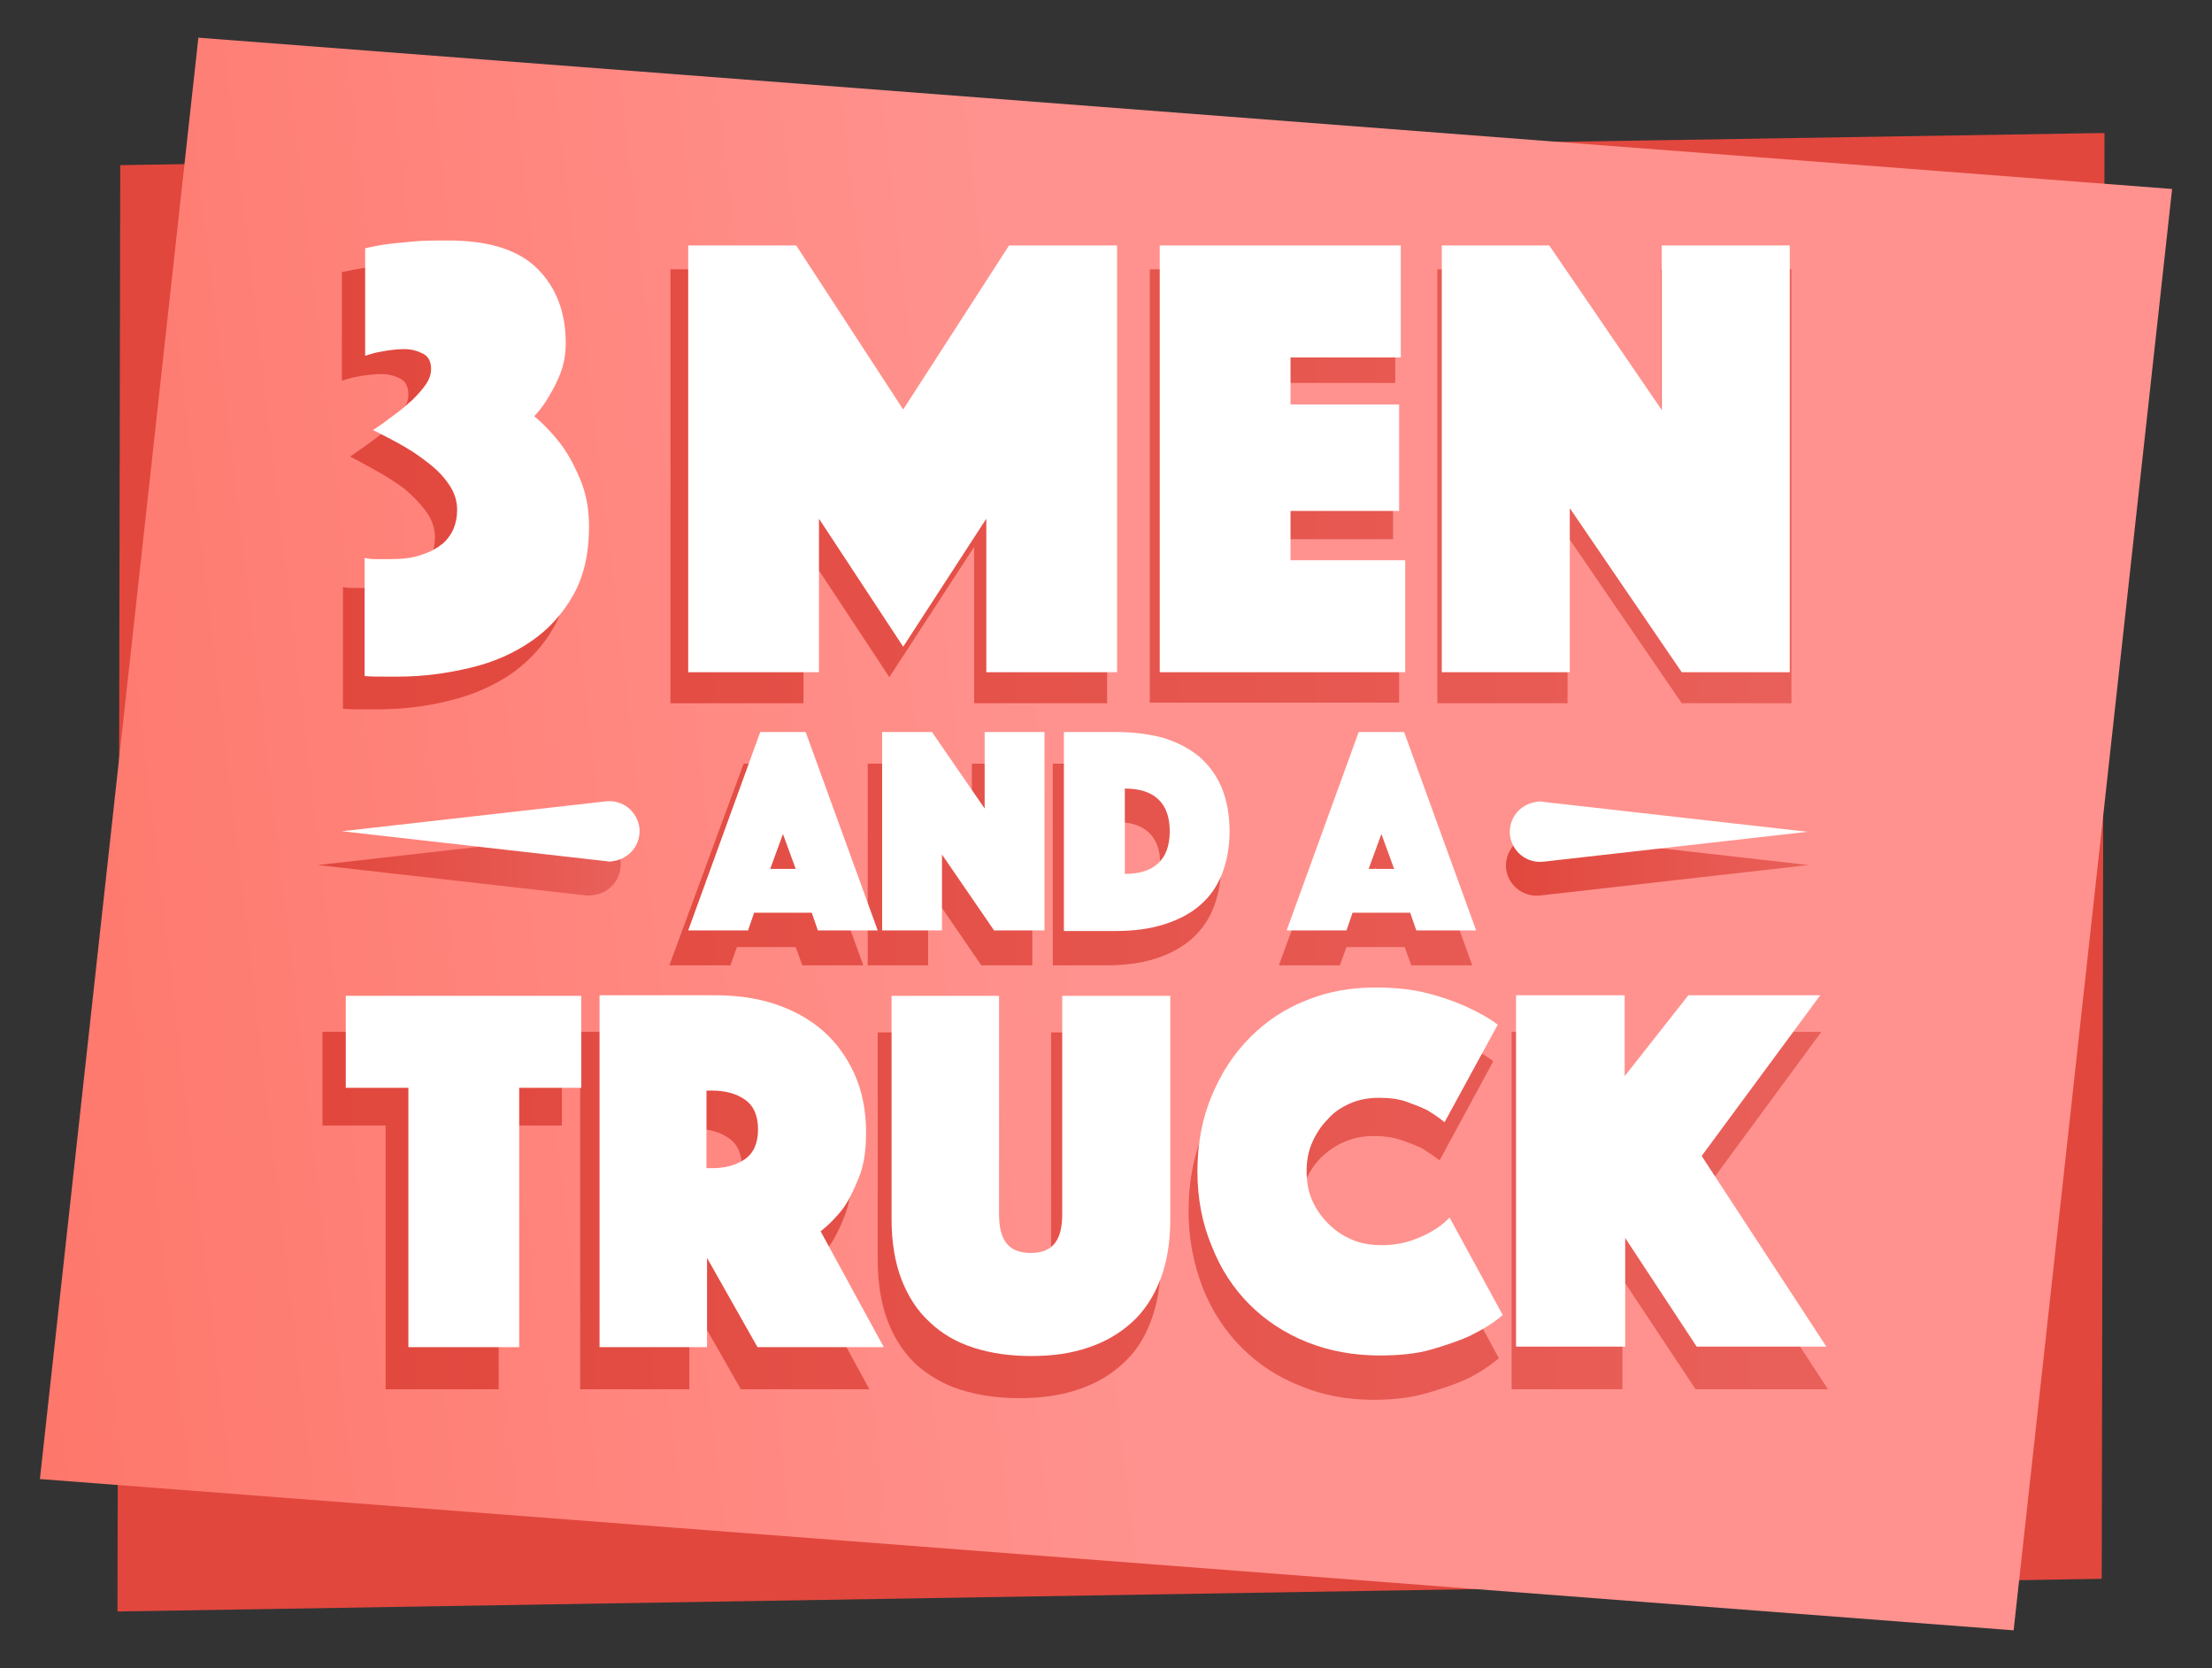
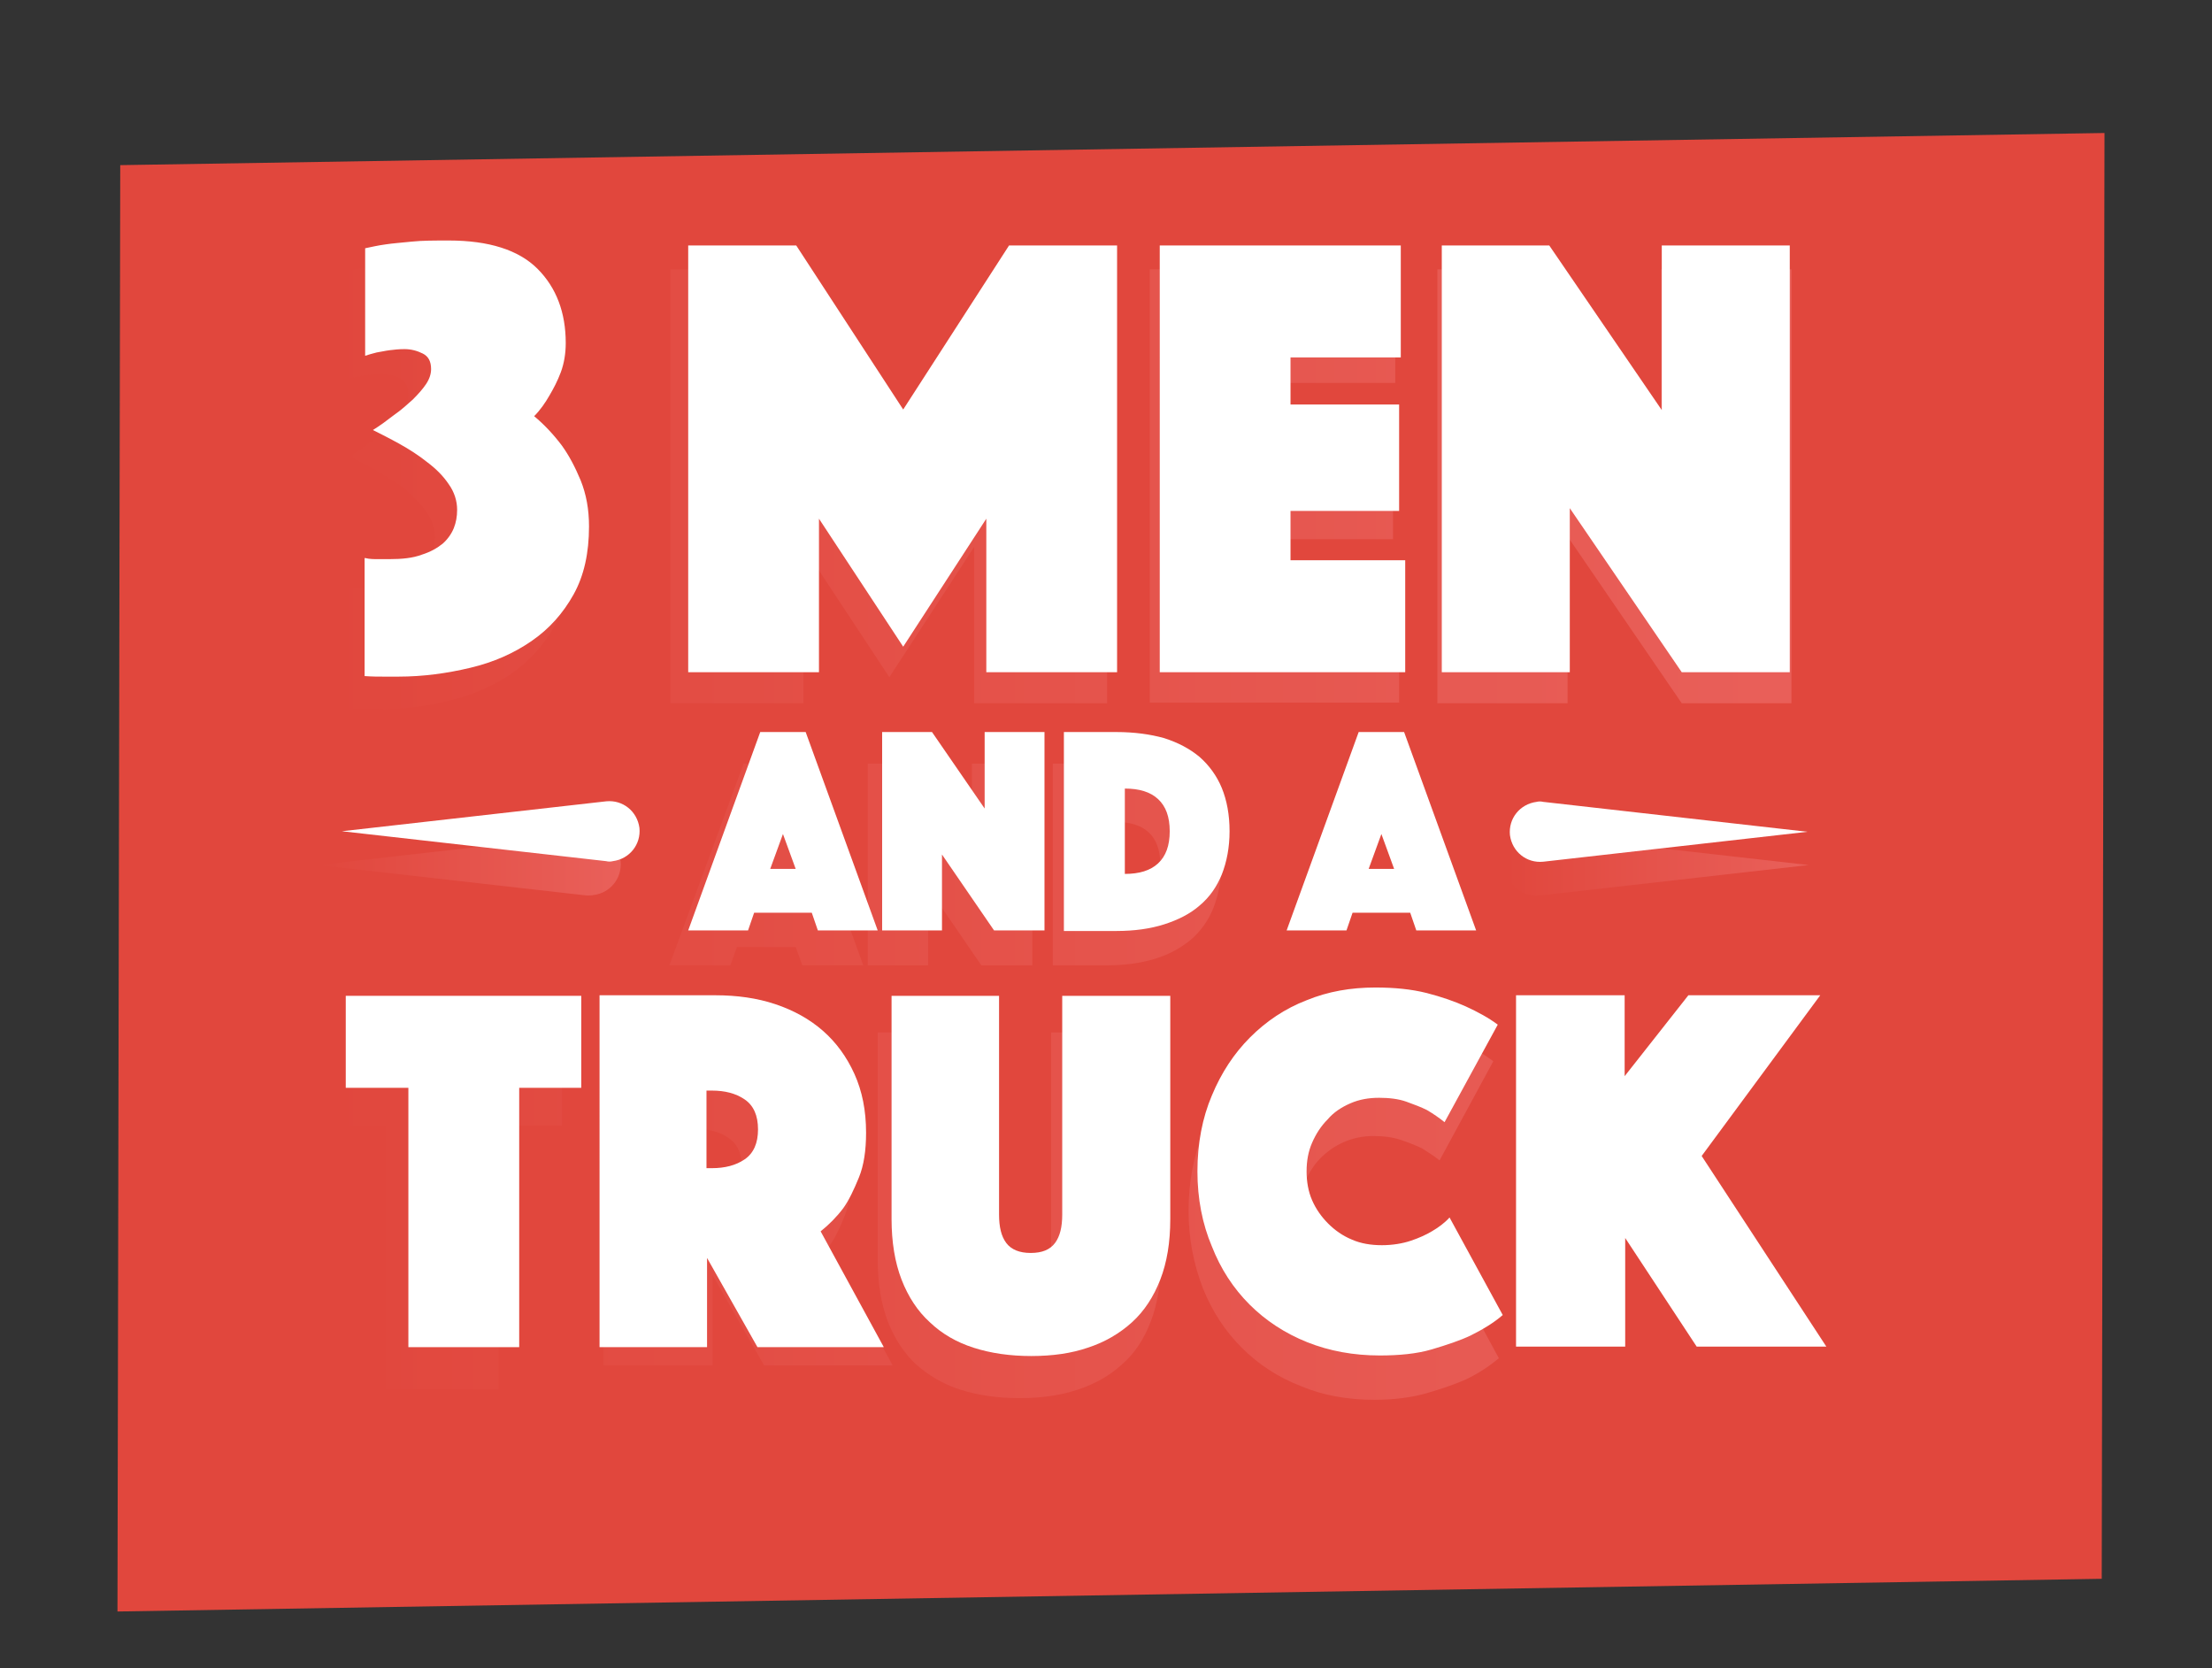
<svg xmlns="http://www.w3.org/2000/svg" version="1.1" id="Capa_1" x="0px" y="0px" viewBox="0 0 399.2 301" style="enable-background:new 0 0 399.2 301;" xml:space="preserve">
  <rect x="0" y="0" width="399.2" height="301" fill="#333333" stroke="none" />
  <style type="text/css">
	.st0{fill:#E1473D;}
	.st1{fill:url(#SVGID_1_);}
	.st2{fill:url(#SVGID_00000160910173230885581590000011348992453025936807_);}
	.st3{fill:url(#SVGID_00000175306636096098448140000000439390810990436228_);}
	.st4{fill:url(#SVGID_00000127027593098161088510000004435682131968513445_);}
	.st5{fill:url(#SVGID_00000145780929971519121080000015358062225072296856_);}
	.st6{fill:url(#SVGID_00000045593773348026220730000000812838536269190819_);}
	.st7{fill:url(#SVGID_00000166670199013509999940000006368681048755756473_);}
	.st8{fill:url(#SVGID_00000099638497831963813160000004484944203322526337_);}
	.st9{fill:url(#SVGID_00000022557041985321655680000015934933126329460360_);}
	.st10{fill:url(#SVGID_00000181075878243983259030000000550979272679704205_);}
	.st11{fill:url(#SVGID_00000066515018857171105890000017327099337048213124_);}
	.st12{fill:url(#SVGID_00000098900611074246935520000005166095687792694458_);}
	.st13{fill:url(#SVGID_00000178889773123331848680000005836229857912655805_);}
	.st14{fill:url(#SVGID_00000015342174210788782610000016614670372688748734_);}
	.st15{fill:url(#SVGID_00000083788131601319769820000011220207145458762625_);}
	.st16{fill:url(#SVGID_00000126301889347228738640000012396409824692316055_);}
	.st17{fill:#FFFFFF;}
</style>
  <g>
    <polygon class="st0" points="379.3,284.9 21.2,290.8 21.7,29.8 379.8,24  " />
    <linearGradient id="SVGID_1_" gradientUnits="userSpaceOnUse" x1="-130.035" y1="141.655" x2="117.925" y2="144.607" gradientTransform="matrix(0.992 -0.129 0.129 0.992 57.667 23.035)">
      <stop offset="0" style="stop-color:#FE7062" />
      <stop offset="1" style="stop-color:#FF928E" />
    </linearGradient>
-     <polygon class="st1" points="363.4,294.2 7.2,266.9 35.8,6.8 392,34.1  " />
    <g>
      <g>
        <g>
          <linearGradient id="SVGID_00000055673200588913870460000012124715043554797452_" gradientUnits="userSpaceOnUse" x1="58.223" y1="149.999" x2="329.855" y2="149.999">
            <stop offset="0" style="stop-color:#E1473D" />
            <stop offset="1" style="stop-color:#E9605A" />
          </linearGradient>
          <path style="fill:url(#SVGID_00000055673200588913870460000012124715043554797452_);" d="M61.7,105.9c0.8,0.2,1.6,0.2,2.3,0.2      c0.7,0,1.4,0,2.1,0c2.4,0,4.4-0.3,6-0.8c1.6-0.5,2.9-1.2,3.8-2.1c0.9-0.9,1.6-1.8,2-2.9c0.4-1.1,0.6-2.2,0.6-3.3      c0-1.6-0.5-3.2-1.6-4.7c-1.1-1.5-2.4-2.8-3.9-4.1C71.5,87.1,69.8,86,68,85c-1.8-1-3.4-1.9-4.8-2.6c1.3-0.9,2.5-1.8,3.8-2.7      c1.3-0.9,2.4-1.9,3.4-2.9c1-1,1.8-1.9,2.4-2.9c0.6-0.9,0.9-1.8,0.9-2.7c0-1.4-0.5-2.4-1.5-2.9c-1-0.5-2.1-0.8-3.3-0.8      c-1,0-1.9,0.1-2.8,0.2c-0.9,0.1-1.6,0.3-2.3,0.4c-0.8,0.2-1.5,0.4-2.1,0.6V49.1c1.1-0.2,2.3-0.5,3.7-0.7      c1.3-0.2,2.9-0.3,4.8-0.5c1.9-0.2,4.2-0.2,6.8-0.2c7.4,0,12.8,1.7,16.3,5.2c3.5,3.5,5.2,8,5.2,13.7c0,2-0.3,3.7-0.9,5.3      c-0.6,1.6-1.3,3-2,4.2c-0.8,1.4-1.8,2.7-2.8,3.9c1.9,1.6,3.6,3.4,5.1,5.4c1.3,1.8,2.4,4,3.5,6.5c1,2.5,1.6,5.3,1.6,8.5      c0,4.9-1,9-2.9,12.5c-1.9,3.5-4.5,6.3-7.7,8.6c-3.2,2.2-7,3.9-11.2,4.9c-4.2,1.1-8.6,1.6-13.2,1.6c-0.8,0-1.6,0-2.6,0      c-1,0-2.2,0-3.5-0.1V105.9z" />
          <linearGradient id="SVGID_00000074433582551571061580000004134472065482859905_" gradientUnits="userSpaceOnUse" x1="58.223" y1="149.999" x2="329.855" y2="149.999">
            <stop offset="0" style="stop-color:#E1473D" />
            <stop offset="1" style="stop-color:#E9605A" />
          </linearGradient>
          <path style="fill:url(#SVGID_00000074433582551571061580000004134472065482859905_);" d="M121.1,48.6h19.8l19.6,30.1l19.5-30.1      h19.8v78.3h-24V98.7l-15.3,23.5L145,98.7v28.2h-24V48.6z" />
          <linearGradient id="SVGID_00000047050601486508577760000017588542660130310068_" gradientUnits="userSpaceOnUse" x1="58.223" y1="149.999" x2="329.855" y2="149.999">
            <stop offset="0" style="stop-color:#E1473D" />
            <stop offset="1" style="stop-color:#E9605A" />
          </linearGradient>
          <path style="fill:url(#SVGID_00000047050601486508577760000017588542660130310068_);" d="M207.6,48.6h44.2v20.5h-20.3v8.7h19.9      v19.5h-19.9v9h21v20.5h-45V48.6z" />
          <linearGradient id="SVGID_00000154405031747060804610000008821318621020876160_" gradientUnits="userSpaceOnUse" x1="58.223" y1="149.999" x2="329.855" y2="149.999">
            <stop offset="0" style="stop-color:#E1473D" />
            <stop offset="1" style="stop-color:#E9605A" />
          </linearGradient>
          <path style="fill:url(#SVGID_00000154405031747060804610000008821318621020876160_);" d="M259.4,48.6h19.7l20.7,30.2V48.6h23.5      v78.3h-19.8l-20.6-30.1v30.1h-23.5V48.6z" />
          <linearGradient id="SVGID_00000083069227475542553560000004253925001787995310_" gradientUnits="userSpaceOnUse" x1="58.223" y1="149.999" x2="329.855" y2="149.999">
            <stop offset="0" style="stop-color:#E1473D" />
            <stop offset="1" style="stop-color:#E9605A" />
          </linearGradient>
          <path style="fill:url(#SVGID_00000083069227475542553560000004253925001787995310_);" d="M134.2,137.8h8.4l13.2,36.4h-11      l-1.2-3.3h-10.6l-1.2,3.3h-11L134.2,137.8z M140.8,162.9l-2.4-6.4l-2.4,6.4H140.8z" />
          <linearGradient id="SVGID_00000100359336861286106150000008328951503215024556_" gradientUnits="userSpaceOnUse" x1="58.223" y1="149.999" x2="329.855" y2="149.999">
            <stop offset="0" style="stop-color:#E1473D" />
            <stop offset="1" style="stop-color:#E9605A" />
          </linearGradient>
          <path style="fill:url(#SVGID_00000100359336861286106150000008328951503215024556_);" d="M156.6,137.8h9.2l9.6,14v-14h10.9v36.4      h-9.2l-9.6-14v14h-10.9V137.8z" />
          <linearGradient id="SVGID_00000181074084614886441930000004573079753769809031_" gradientUnits="userSpaceOnUse" x1="58.223" y1="149.999" x2="329.855" y2="149.999">
            <stop offset="0" style="stop-color:#E1473D" />
            <stop offset="1" style="stop-color:#E9605A" />
          </linearGradient>
          <path style="fill:url(#SVGID_00000181074084614886441930000004573079753769809031_);" d="M190,174.2v-36.4h9.7      c3.3,0,6.2,0.4,8.8,1.1c2.6,0.8,4.7,1.9,6.5,3.4c1.8,1.5,3.1,3.4,4,5.7c0.9,2.3,1.4,4.9,1.4,7.9c0,3-0.5,5.6-1.4,7.9      c-0.9,2.3-2.3,4.2-4,5.7c-1.8,1.5-3.9,2.7-6.5,3.5c-2.6,0.8-5.5,1.2-8.8,1.2H190z M201.2,163.9c2.6,0,4.6-0.6,6.1-1.9      c1.4-1.3,2.1-3.3,2.1-5.9c0-2.7-0.7-4.6-2.1-5.9c-1.4-1.3-3.5-1.9-6.1-1.9V163.9z" />
          <linearGradient id="SVGID_00000080914210451582496910000001796567300329038215_" gradientUnits="userSpaceOnUse" x1="58.223" y1="149.999" x2="329.855" y2="149.999">
            <stop offset="0" style="stop-color:#E1473D" />
            <stop offset="1" style="stop-color:#E9605A" />
          </linearGradient>
-           <path style="fill:url(#SVGID_00000080914210451582496910000001796567300329038215_);" d="M244.1,137.8h8.4l13.2,36.4h-11      l-1.2-3.3H243l-1.2,3.3h-11L244.1,137.8z M250.6,162.9l-2.4-6.4l-2.4,6.4H250.6z" />
          <linearGradient id="SVGID_00000163762018223452110060000006939065718786462877_" gradientUnits="userSpaceOnUse" x1="58.223" y1="149.999" x2="329.855" y2="149.999">
            <stop offset="0" style="stop-color:#E1473D" />
            <stop offset="1" style="stop-color:#E9605A" />
          </linearGradient>
          <path style="fill:url(#SVGID_00000163762018223452110060000006939065718786462877_);" d="M69.6,203.1H58.2v-16.9h43.2v16.9H90      v47.6H69.6V203.1z" />
          <linearGradient id="SVGID_00000150070214489815859480000010153691227381871235_" gradientUnits="userSpaceOnUse" x1="58.223" y1="149.999" x2="329.855" y2="149.999">
            <stop offset="0" style="stop-color:#E1473D" />
            <stop offset="1" style="stop-color:#E9605A" />
          </linearGradient>
-           <path style="fill:url(#SVGID_00000150070214489815859480000010153691227381871235_);" d="M104.7,186.2H126c4,0,7.6,0.5,11,1.6      c3.4,1.1,6.3,2.7,8.8,4.8c2.5,2.1,4.4,4.8,5.8,7.9c1.4,3.1,2.1,6.7,2.1,10.8c0,3.2-0.4,6-1.3,8.2c-0.9,2.3-1.8,4.1-2.9,5.6      c-1.2,1.7-2.6,3.1-4.2,4.3l11.6,21.3h-23.2l-9.3-16.3v16.3h-19.7V186.2z M124.4,217.9h1c2.3,0,4.3-0.5,6-1.6      c1.6-1.1,2.5-2.9,2.5-5.5c0-2.6-0.8-4.4-2.5-5.5c-1.6-1.1-3.6-1.6-6-1.6h-1V217.9z" />
+           <path style="fill:url(#SVGID_00000150070214489815859480000010153691227381871235_);" d="M104.7,186.2H126c4,0,7.6,0.5,11,1.6      c3.4,1.1,6.3,2.7,8.8,4.8c2.5,2.1,4.4,4.8,5.8,7.9c1.4,3.1,2.1,6.7,2.1,10.8c0,3.2-0.4,6-1.3,8.2c-0.9,2.3-1.8,4.1-2.9,5.6      l11.6,21.3h-23.2l-9.3-16.3v16.3h-19.7V186.2z M124.4,217.9h1c2.3,0,4.3-0.5,6-1.6      c1.6-1.1,2.5-2.9,2.5-5.5c0-2.6-0.8-4.4-2.5-5.5c-1.6-1.1-3.6-1.6-6-1.6h-1V217.9z" />
          <linearGradient id="SVGID_00000108269686437157011340000015506082979313921945_" gradientUnits="userSpaceOnUse" x1="58.223" y1="149.999" x2="329.855" y2="149.999">
            <stop offset="0" style="stop-color:#E1473D" />
            <stop offset="1" style="stop-color:#E9605A" />
          </linearGradient>
          <path style="fill:url(#SVGID_00000108269686437157011340000015506082979313921945_);" d="M184,252.3c-3.9,0-7.4-0.5-10.6-1.5      c-3.2-1-5.8-2.6-8.1-4.6c-2.2-2.1-3.9-4.7-5.1-7.8c-1.2-3.2-1.8-6.9-1.8-11.1v-41h19.7v40.1c0,2.3,0.4,4,1.3,5.2      c0.9,1.2,2.4,1.8,4.5,1.8c2.1,0,3.6-0.6,4.5-1.8c0.9-1.2,1.3-2.9,1.3-5.2v-40.1h19.8v41c0,4.3-0.6,8-1.8,11.1      c-1.2,3.2-2.9,5.8-5.2,7.8c-2.3,2.1-5,3.6-8.1,4.6C191.4,251.8,187.9,252.3,184,252.3z" />
          <linearGradient id="SVGID_00000154390126116757769940000011609420707381389242_" gradientUnits="userSpaceOnUse" x1="58.223" y1="149.999" x2="329.855" y2="149.999">
            <stop offset="0" style="stop-color:#E1473D" />
            <stop offset="1" style="stop-color:#E9605A" />
          </linearGradient>
          <path style="fill:url(#SVGID_00000154390126116757769940000011609420707381389242_);" d="M214.5,218.5c0-5.2,0.9-9.8,2.6-14      c1.7-4.2,4.1-7.7,7-10.7c3-3,6.4-5.2,10.4-6.8c4-1.6,8.2-2.4,12.6-2.4c3.5,0,6.7,0.4,9.4,1.1c2.7,0.7,5.1,1.5,7.1,2.4      c2.3,1,4.3,2.2,5.9,3.4l-9.7,17.9c-1-0.8-2.1-1.5-3.2-2.2c-1.1-0.5-2.3-1-3.8-1.5c-1.5-0.5-3.1-0.7-5-0.7      c-1.9,0-3.7,0.4-5.3,1.1c-1.6,0.7-3,1.7-4.2,2.9c-1.2,1.2-2.1,2.7-2.8,4.3c-0.7,1.6-1,3.4-1,5.3c0,1.9,0.4,3.6,1.1,5.3      c0.7,1.6,1.7,3.1,2.9,4.3c1.2,1.2,2.7,2.2,4.4,2.9c1.7,0.7,3.5,1.1,5.5,1.1c2,0,3.7-0.3,5.3-0.8c1.5-0.5,2.8-1.1,3.9-1.7      c1.2-0.7,2.3-1.5,3.2-2.5l9.7,17.9c-1.7,1.4-3.6,2.7-5.9,3.8c-2,0.9-4.4,1.7-7.1,2.5c-2.8,0.8-6,1.2-9.5,1.2      c-4.8,0-9.3-0.8-13.3-2.5c-4.1-1.6-7.6-3.9-10.6-6.9c-3-3-5.3-6.5-7-10.7C215.4,228.1,214.5,223.5,214.5,218.5z" />
          <linearGradient id="SVGID_00000105417268413622171500000001072616867110669224_" gradientUnits="userSpaceOnUse" x1="58.223" y1="149.999" x2="329.855" y2="149.999">
            <stop offset="0" style="stop-color:#E1473D" />
            <stop offset="1" style="stop-color:#E9605A" />
          </linearGradient>
-           <path style="fill:url(#SVGID_00000105417268413622171500000001072616867110669224_);" d="M272.8,186.2h20v14.9l11.7-14.9h24.2      L307,215.7l22.9,35H306l-13.2-19.9v19.9h-20V186.2z" />
        </g>
      </g>
      <g>
        <linearGradient id="SVGID_00000117664097045986934370000015835269051092228759_" gradientUnits="userSpaceOnUse" x1="271.81" y1="156.103" x2="326.466" y2="156.103">
          <stop offset="0" style="stop-color:#E1473D" />
          <stop offset="1" style="stop-color:#E9605A" />
        </linearGradient>
        <path style="fill:url(#SVGID_00000117664097045986934370000015835269051092228759_);" d="M277.9,150.6l48.5,5.5l-48.5,5.5     c-3,0.3-5.7-1.8-6.1-4.8c-0.3-3,1.8-5.7,4.8-6.1C277.1,150.6,277.5,150.6,277.9,150.6z" />
        <linearGradient id="SVGID_00000039106679780414646130000008035984464250054294_" gradientUnits="userSpaceOnUse" x1="57.402" y1="156.101" x2="112.057" y2="156.101">
          <stop offset="0" style="stop-color:#E1473D" />
          <stop offset="1" style="stop-color:#E9605A" />
        </linearGradient>
        <path style="fill:url(#SVGID_00000039106679780414646130000008035984464250054294_);" d="M105.9,161.6l-48.5-5.5l48.5-5.5     c3-0.3,5.7,1.8,6.1,4.8c0.3,3-1.8,5.7-4.8,6.1C106.8,161.6,106.3,161.6,105.9,161.6z" />
      </g>
    </g>
    <g>
      <g>
        <g>
          <path class="st17" d="M65.9,100.7c0.8,0.2,1.6,0.2,2.3,0.2c0.7,0,1.4,0,2,0c2.4,0,4.3-0.2,5.9-0.8c1.6-0.5,2.8-1.2,3.8-2      c0.9-0.8,1.6-1.8,2-2.8c0.4-1,0.6-2.1,0.6-3.3c0-1.6-0.5-3.2-1.5-4.6c-1-1.5-2.3-2.8-3.9-4c-1.5-1.2-3.2-2.3-5-3.3      c-1.8-1-3.4-1.8-4.8-2.5c1.3-0.8,2.5-1.7,3.8-2.7c1.3-0.9,2.4-1.9,3.4-2.8c1-1,1.8-1.9,2.4-2.8c0.6-0.9,0.9-1.8,0.9-2.7      c0-1.4-0.5-2.3-1.5-2.8c-1-0.5-2.1-0.8-3.3-0.8c-1,0-1.9,0.1-2.7,0.2c-0.8,0.1-1.6,0.3-2.3,0.4c-0.8,0.2-1.5,0.4-2.1,0.6V44.8      c1-0.2,2.2-0.5,3.7-0.7c1.3-0.2,2.8-0.3,4.7-0.5c1.9-0.2,4.1-0.2,6.7-0.2c7.2,0,12.6,1.7,16,5.1c3.4,3.4,5.1,7.9,5.1,13.4      c0,1.9-0.3,3.7-0.9,5.3c-0.6,1.6-1.3,2.9-2,4.1c-0.8,1.4-1.7,2.7-2.8,3.8c1.8,1.5,3.5,3.3,5,5.3c1.3,1.8,2.4,3.9,3.4,6.3      c1,2.5,1.5,5.2,1.5,8.3c0,4.8-0.9,8.9-2.8,12.3c-1.9,3.4-4.4,6.2-7.6,8.4c-3.2,2.2-6.8,3.8-11,4.8c-4.2,1-8.5,1.6-13,1.6      c-0.7,0-1.6,0-2.6,0c-1,0-2.2,0-3.5-0.1V100.7z" />
          <path class="st17" d="M124.2,44.3h19.5L163,73.9l19.1-29.6h19.5v77H178V93.6l-15,23.1l-15.2-23.1v27.7h-23.6V44.3z" />
          <path class="st17" d="M209.3,44.3h43.5v20.2h-19.9v8.5h19.6v19.2h-19.6v8.9h20.7v20.2h-44.3V44.3z" />
          <path class="st17" d="M260.2,44.3h19.4L299.9,74V44.3h23.1v77h-19.5l-20.2-29.6v29.6h-23.1V44.3z" />
          <path class="st17" d="M137.2,132.1h8.2l13,35.8h-10.8l-1.1-3.2h-10.4l-1.1,3.2h-10.8L137.2,132.1z M143.6,156.8l-2.3-6.3      l-2.3,6.3H143.6z" />
          <path class="st17" d="M159.2,132.1h9l9.5,13.8v-13.8h10.8v35.8h-9.1l-9.4-13.7v13.7h-10.8V132.1z" />
          <path class="st17" d="M192,167.9v-35.8h9.5c3.2,0,6.1,0.4,8.6,1.1c2.5,0.8,4.6,1.9,6.4,3.4c1.7,1.5,3.1,3.4,4,5.6      c0.9,2.2,1.4,4.8,1.4,7.8c0,2.9-0.5,5.5-1.4,7.8c-0.9,2.2-2.2,4.1-4,5.6c-1.7,1.5-3.9,2.6-6.4,3.4c-2.5,0.8-5.4,1.2-8.6,1.2H192      z M203,157.7c2.6,0,4.6-0.6,6-1.9c1.4-1.3,2.1-3.2,2.1-5.8c0-2.6-0.7-4.5-2.1-5.8c-1.4-1.3-3.4-1.9-6-1.9V157.7z" />
          <path class="st17" d="M245.2,132.1h8.2l13,35.8h-10.8l-1.1-3.2h-10.4l-1.1,3.2h-10.8L245.2,132.1z M251.6,156.8l-2.3-6.3      l-2.3,6.3H251.6z" />
          <path class="st17" d="M73.7,196.3H62.4v-16.6h42.5v16.6H93.7v46.8H73.7V196.3z" />
          <path class="st17" d="M108.1,179.6h21c3.9,0,7.5,0.5,10.8,1.6c3.3,1.1,6.2,2.7,8.6,4.8c2.4,2.1,4.3,4.7,5.7,7.8      c1.4,3.1,2.1,6.6,2.1,10.6c0,3.2-0.4,5.9-1.3,8.1c-0.9,2.2-1.8,4.1-2.8,5.5c-1.2,1.6-2.6,3-4.1,4.2l11.4,20.9h-22.8l-9.1-16.1      v16.1h-19.4V179.6z M127.5,210.8h1c2.3,0,4.3-0.5,5.9-1.6c1.6-1.1,2.4-2.9,2.4-5.4c0-2.5-0.8-4.3-2.4-5.4      c-1.6-1.1-3.6-1.6-5.9-1.6h-1V210.8z" />
          <path class="st17" d="M186.1,244.7c-3.8,0-7.3-0.5-10.4-1.5c-3.1-1-5.7-2.5-7.9-4.6c-2.2-2-3.9-4.6-5.1-7.7      c-1.2-3.1-1.8-6.8-1.8-10.9v-40.3h19.4v39.5c0,2.2,0.4,3.9,1.3,5.1c0.9,1.2,2.4,1.8,4.4,1.8c2.1,0,3.5-0.6,4.4-1.8      c0.9-1.2,1.3-2.9,1.3-5.1v-39.5h19.5V220c0,4.2-0.6,7.8-1.8,10.9c-1.2,3.1-2.9,5.7-5.1,7.7c-2.2,2-4.9,3.6-8,4.6      C193.4,244.2,190,244.7,186.1,244.7z" />
          <path class="st17" d="M216.1,211.4c0-5.1,0.9-9.7,2.6-13.7c1.7-4.1,4-7.6,6.9-10.5c2.9-2.9,6.3-5.2,10.2-6.7      c3.9-1.6,8-2.3,12.4-2.3c3.5,0,6.5,0.3,9.3,1c2.7,0.7,5,1.5,7,2.4c2.2,1,4.2,2.1,5.8,3.3l-9.6,17.6c-1-0.8-2-1.5-3.2-2.2      c-1-0.5-2.3-1-3.7-1.5c-1.4-0.5-3.1-0.7-4.9-0.7c-1.9,0-3.6,0.3-5.2,1c-1.6,0.7-3,1.6-4.1,2.9c-1.2,1.2-2.1,2.6-2.8,4.2      c-0.7,1.6-1,3.3-1,5.2c0,1.8,0.3,3.6,1,5.2c0.7,1.6,1.7,3,2.9,4.2c1.2,1.2,2.6,2.2,4.3,2.9c1.6,0.7,3.4,1,5.4,1      c1.9,0,3.7-0.3,5.2-0.8c1.5-0.5,2.8-1.1,3.8-1.7c1.2-0.7,2.3-1.5,3.2-2.5l9.6,17.6c-1.6,1.4-3.6,2.6-5.8,3.7      c-1.9,0.9-4.3,1.7-7,2.5c-2.7,0.8-5.9,1.1-9.4,1.1c-4.7,0-9.1-0.8-13.1-2.4c-4-1.6-7.5-3.9-10.4-6.8c-2.9-2.9-5.2-6.4-6.8-10.5      C217,220.9,216.1,216.3,216.1,211.4z" />
          <path class="st17" d="M273.5,179.6h19.7v14.6l11.5-14.6h23.8l-21.4,29l22.5,34.4h-23.4l-12.9-19.6v19.6h-19.7V179.6z" />
        </g>
      </g>
      <g>
        <path class="st17" d="M278.5,144.7l47.7,5.4l-47.7,5.4c-3,0.3-5.6-1.8-6-4.8c-0.3-3,1.8-5.6,4.8-6     C277.7,144.6,278.1,144.6,278.5,144.7z" />
        <path class="st17" d="M109.4,155.4l-47.7-5.4l47.7-5.4c3-0.3,5.6,1.8,6,4.8c0.3,3-1.8,5.6-4.8,6     C110.2,155.5,109.8,155.5,109.4,155.4z" />
      </g>
    </g>
  </g>
</svg>